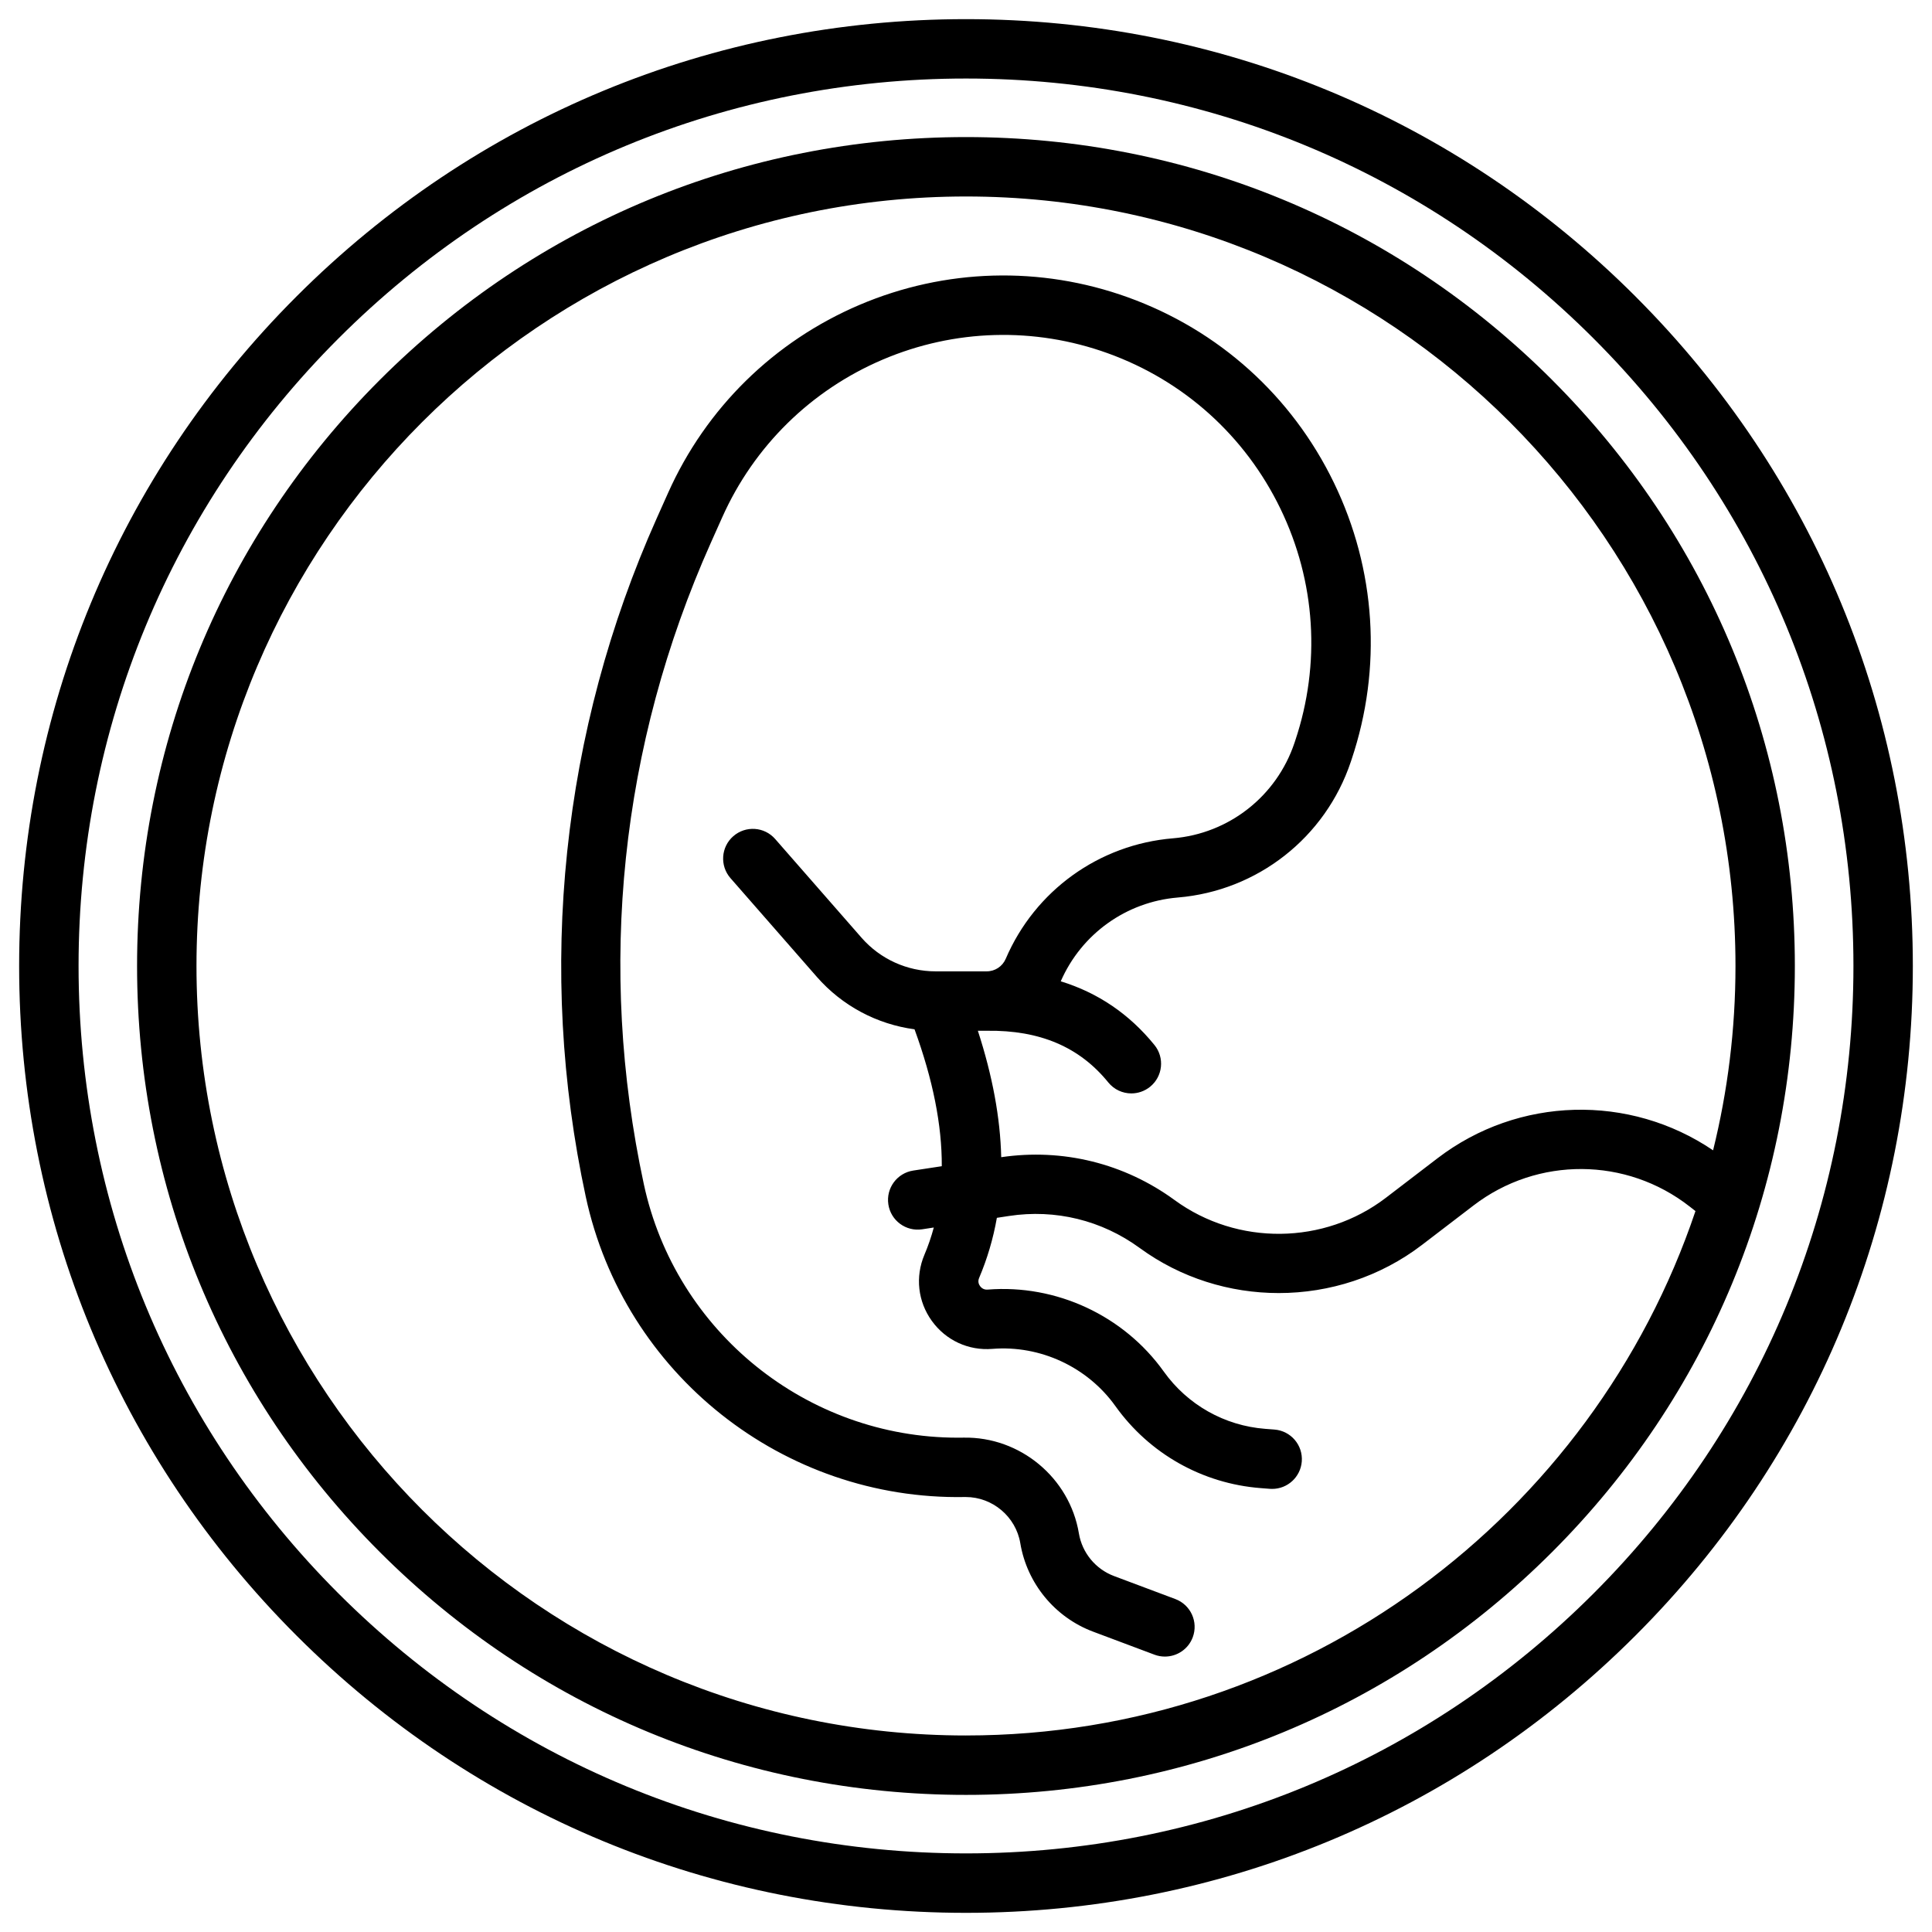
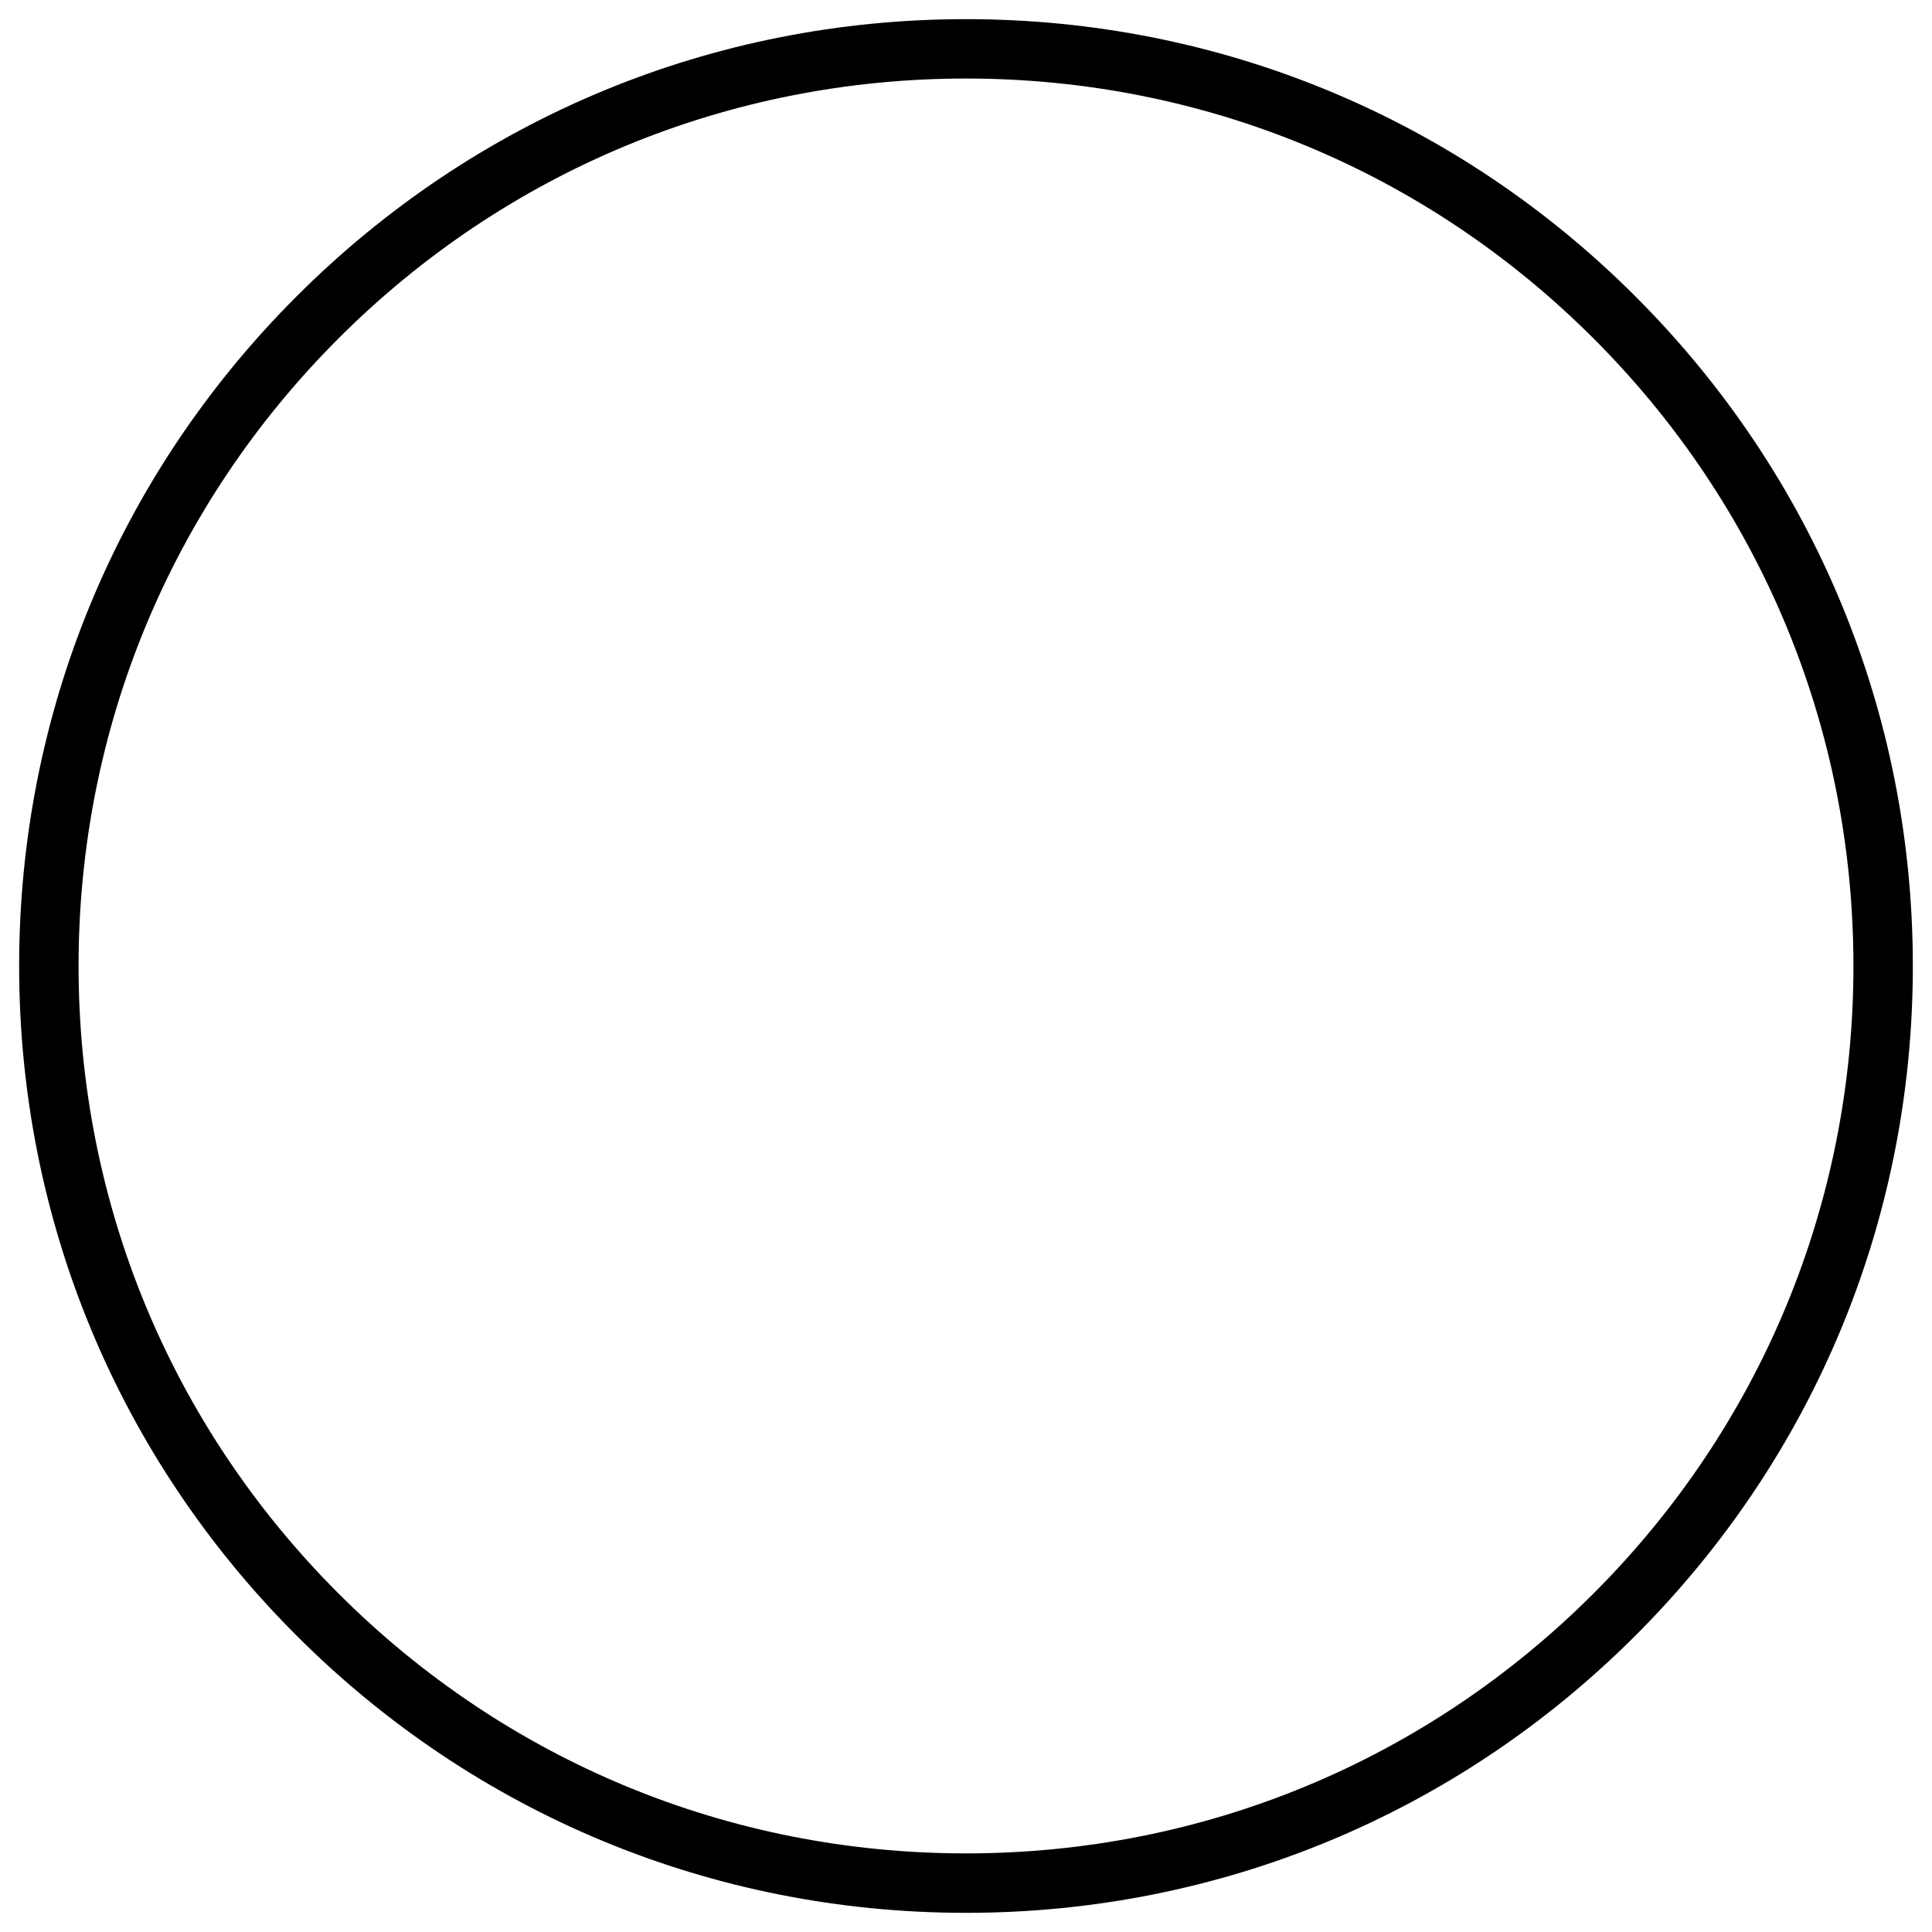
<svg xmlns="http://www.w3.org/2000/svg" fill="#000000" width="800px" height="800px" version="1.1" viewBox="144 144 512 512">
  <g>
    <path d="m577.43 222.57c-47.391-47.402-110.41-73.496-177.43-73.496-67.023 0-130.04 26.094-177.43 73.496-47.402 47.387-73.496 110.4-73.496 177.43 0 67.02 26.098 130.04 73.496 177.43 47.387 47.398 110.4 73.492 177.43 73.492 67.02 0 130.04-26.098 177.43-73.496 47.398-47.387 73.492-110.4 73.492-177.42 0-67.023-26.094-130.04-73.492-177.43zm-11.129 343.72c-44.418 44.418-103.48 68.879-166.3 68.879s-121.88-24.461-166.3-68.879-68.879-103.48-68.879-166.3c-0.004-62.82 24.461-121.88 68.879-166.3s103.48-68.879 166.3-68.879 121.88 24.461 166.3 68.879 68.879 103.48 68.879 166.3c0 62.816-24.461 121.88-68.879 166.3z" />
-     <path d="m555.32 244.67c-41.488-41.492-96.648-64.344-155.32-64.344s-113.84 22.852-155.33 64.344c-41.492 41.488-64.344 96.652-64.344 155.33s22.848 113.84 64.344 155.32c41.484 41.484 96.648 64.344 155.32 64.344 58.676 0 113.84-22.848 155.32-64.344 41.496-41.484 64.344-96.648 64.344-155.32 0.004-58.676-22.844-113.84-64.34-155.33zm-155.32 359.25c-112.44 0-203.93-91.484-203.93-203.93s91.48-203.92 203.93-203.92c112.44 0 203.92 91.48 203.92 203.93 0 16.836-2.066 33.191-5.934 48.848-22.121-14.996-51.551-14.336-73.031 2.106l-13.668 10.461c-16.344 12.516-39.379 12.773-56 0.621-13.332-9.742-29.637-13.766-45.953-11.367-0.246-10.402-2.301-21.531-6.188-33.504h2.332 0.07 0.039c13.941-0.188 24.48 4.269 32.117 13.688 1.555 1.918 3.828 2.914 6.121 2.914 1.742 0 3.492-0.582 4.961-1.762 3.375-2.734 3.898-7.695 1.152-11.07-6.66-8.207-14.977-13.844-24.828-16.875 5.492-12.566 17.348-21.066 31.027-22.207 21.117-1.762 39.113-15.883 45.844-35.977l0.207-0.621c8.129-24.254 6.465-50.293-4.684-73.316-11.148-23.027-30.543-40.48-54.613-49.152-23.184-8.355-48.434-7.637-71.105 2.008-22.672 9.652-40.699 27.355-50.746 49.848l-3.019 6.75c-12.535 28.062-20.516 57.789-23.715 88.363-3.199 30.574-1.543 61.305 4.922 91.355 10.117 47.027 52.348 80.492 100.45 79.617h0.266c7.094 0 13.273 5.215 14.445 12.23 1.781 10.668 9.172 19.652 19.297 23.449l16.266 6.102c0.906 0.344 1.84 0.5 2.766 0.5 3.188 0 6.188-1.949 7.371-5.106 1.523-4.074-0.531-8.609-4.606-10.137l-16.266-6.102c-4.879-1.832-8.441-6.16-9.297-11.297-2.461-14.75-15.586-25.645-30.535-25.379-0.531 0.012-1.055 0.012-1.586 0.012-39.922 0-74.754-28.035-83.18-67.199-12.367-57.504-6.219-116.28 17.77-169.98l3.019-6.75c8.422-18.852 23.539-33.691 42.539-41.781 19.012-8.09 40.176-8.688 59.602-1.684 20.172 7.273 36.43 21.902 45.777 41.199 9.348 19.297 10.734 41.133 3.926 61.461l-0.207 0.621c-4.734 14.121-17.379 24.051-32.215 25.277-19.582 1.633-36.555 13.863-44.301 31.93-0.867 2.027-2.844 3.324-5.047 3.324h-13.383-0.02-0.148c-7.508 0-14.652-3.238-19.602-8.895l-22.898-26.176c-2.863-3.277-7.832-3.602-11.109-0.738-3.266 2.863-3.602 7.832-0.738 11.109l22.898 26.176c6.699 7.656 15.91 12.547 25.879 13.883 4.879 13.371 7.273 25.406 7.223 36.281l-7.559 1.152c-4.301 0.66-7.254 4.664-6.602 8.965 0.648 4.301 4.664 7.254 8.965 6.602l3.078-0.473c-0.668 2.481-1.496 4.891-2.488 7.231-2.469 5.836-1.742 12.379 1.969 17.523 3.711 5.144 9.703 7.922 16.031 7.41 12.703-1.023 25.211 4.793 32.621 15.172 9.012 12.613 23.047 20.535 38.504 21.727l2.43 0.188c0.207 0.02 0.414 0.02 0.609 0.02 4.074 0 7.519-3.141 7.844-7.273 0.336-4.34-2.914-8.117-7.242-8.453l-2.43-0.188c-10.805-0.828-20.605-6.367-26.902-15.184-10.609-14.848-28.488-23.164-46.68-21.719-1.102 0.09-1.723-0.543-2.008-0.926-0.336-0.461-0.648-1.211-0.246-2.164 2.164-5.098 3.731-10.402 4.703-15.93l3.219-0.492c12.289-1.871 24.582 1.141 34.617 8.473 10.914 7.981 23.891 11.957 36.859 11.957 13.441 0 26.875-4.269 37.992-12.781l13.668-10.461c16.934-12.961 40.473-12.82 57.258 0.324l1.523 1.191c-27.199 80.707-103.58 138.97-193.32 138.97z" />
  </g>
</svg>